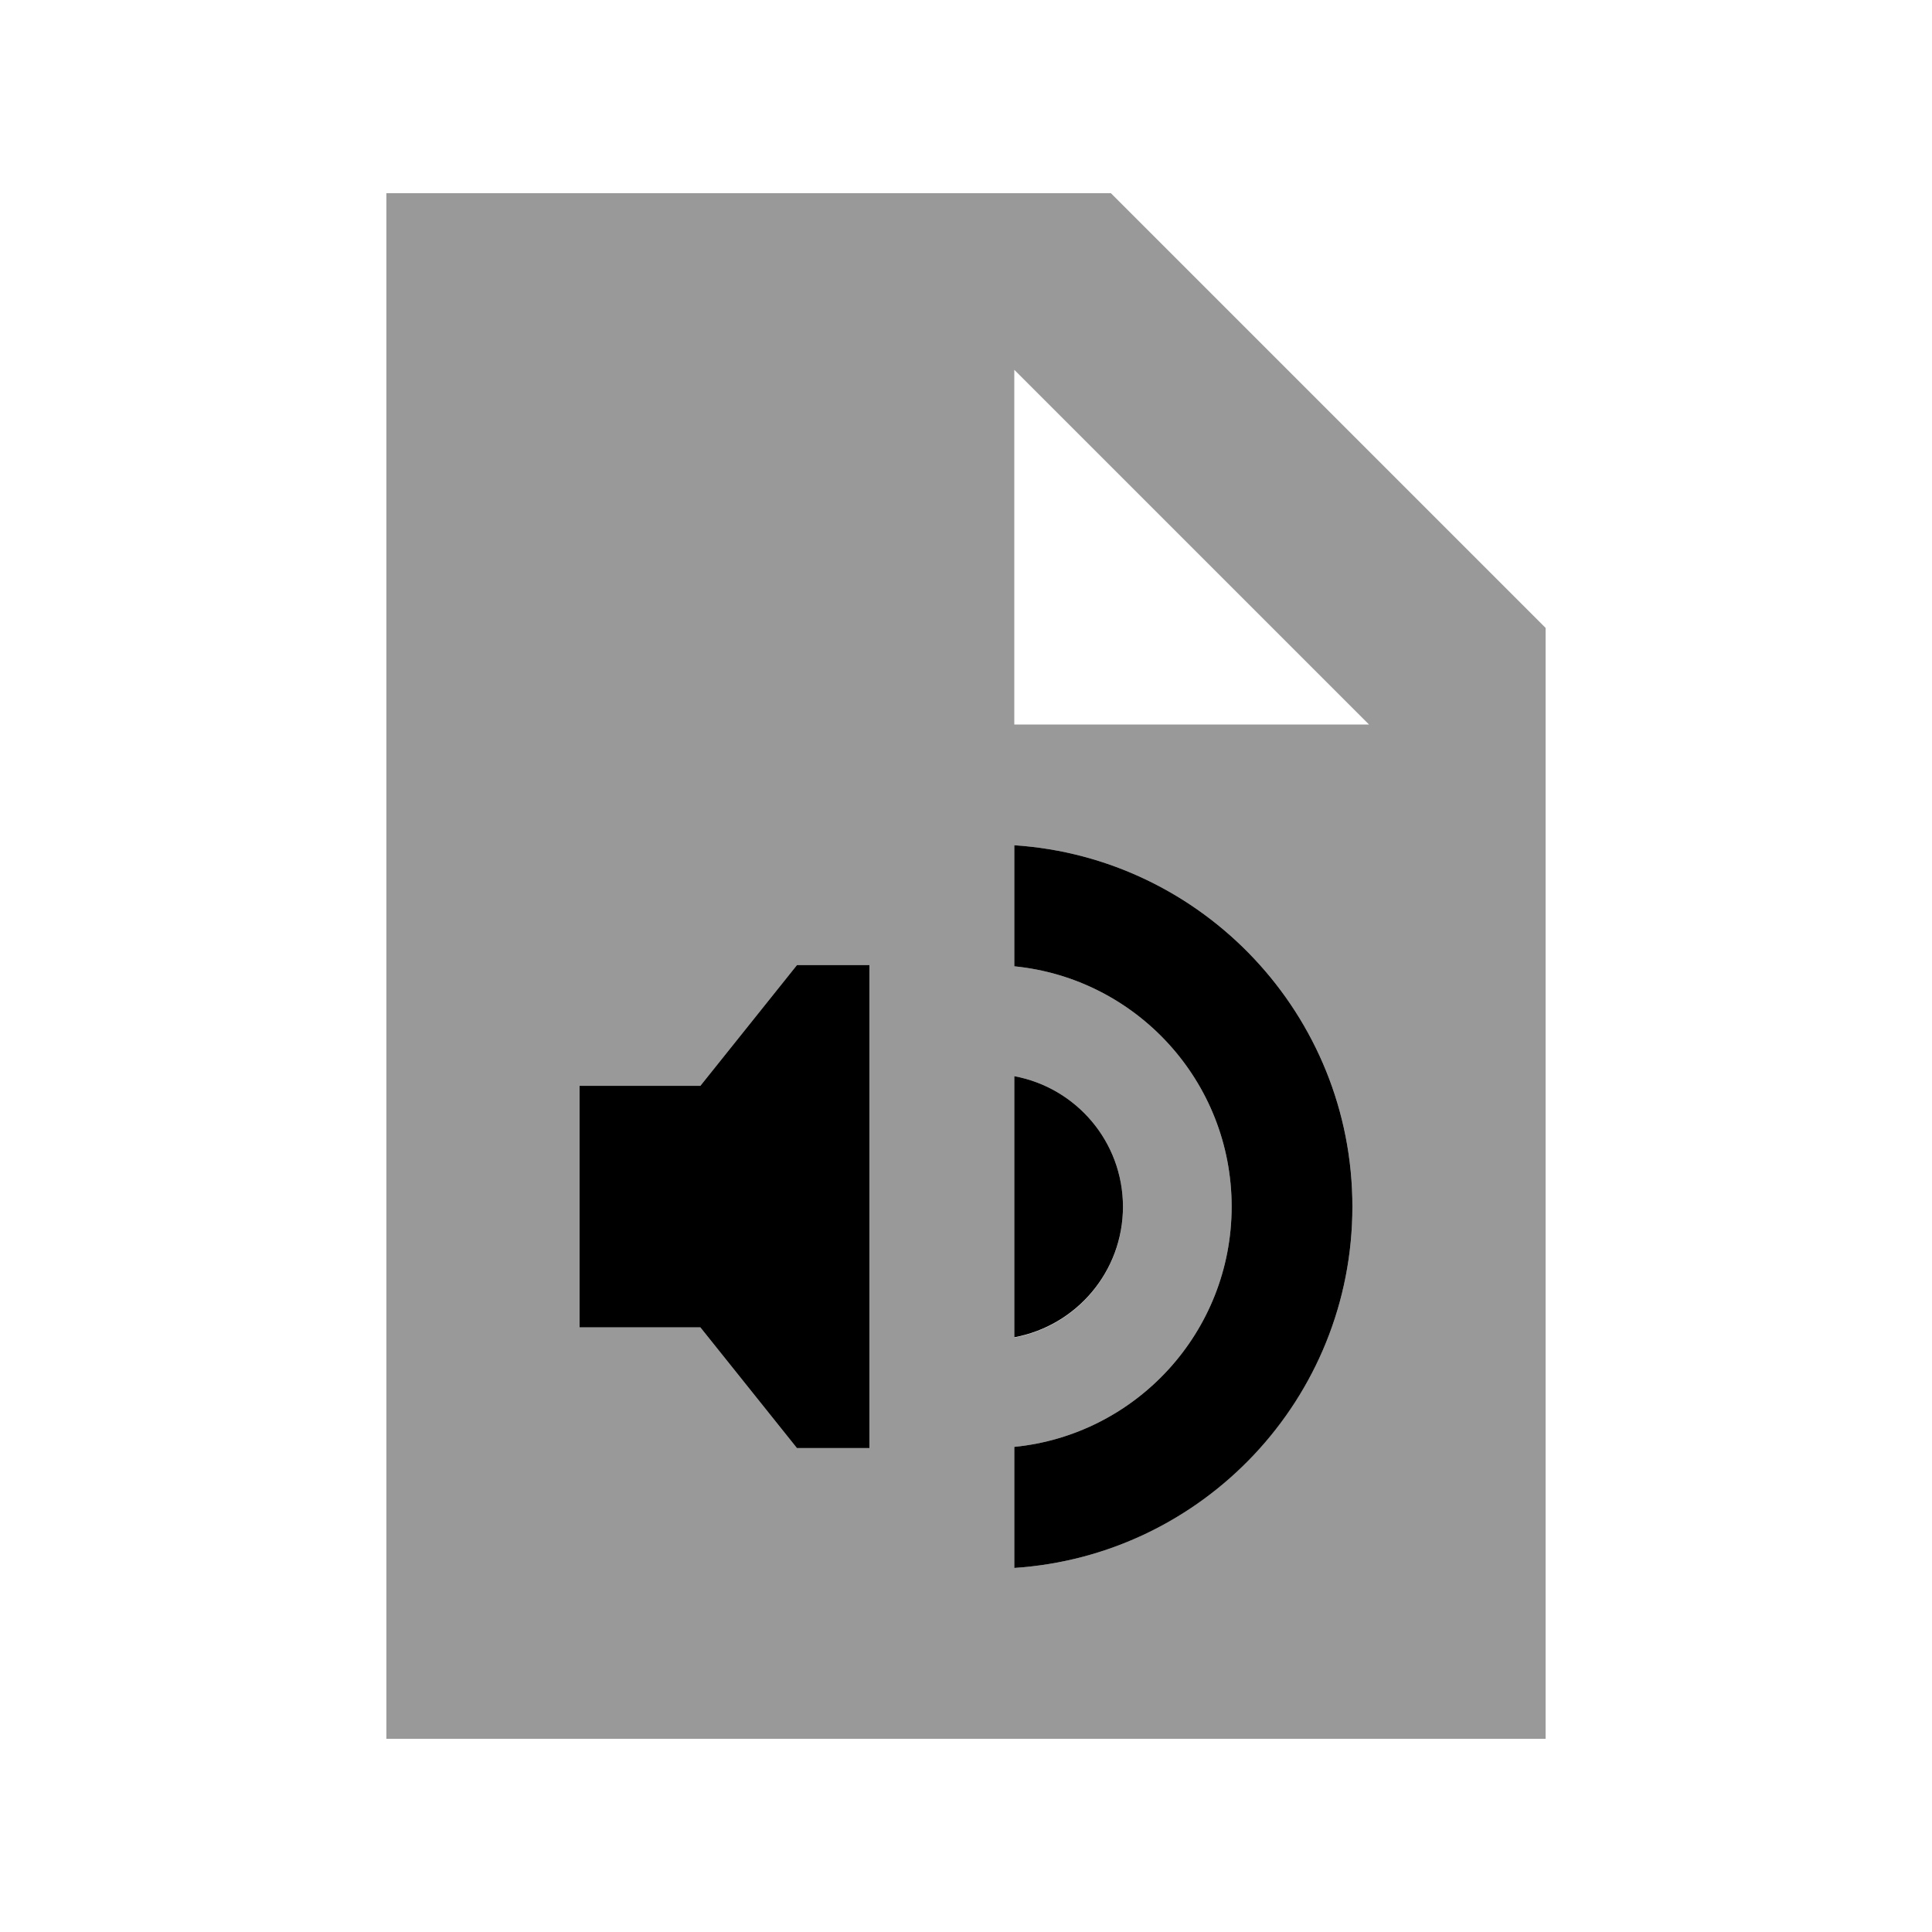
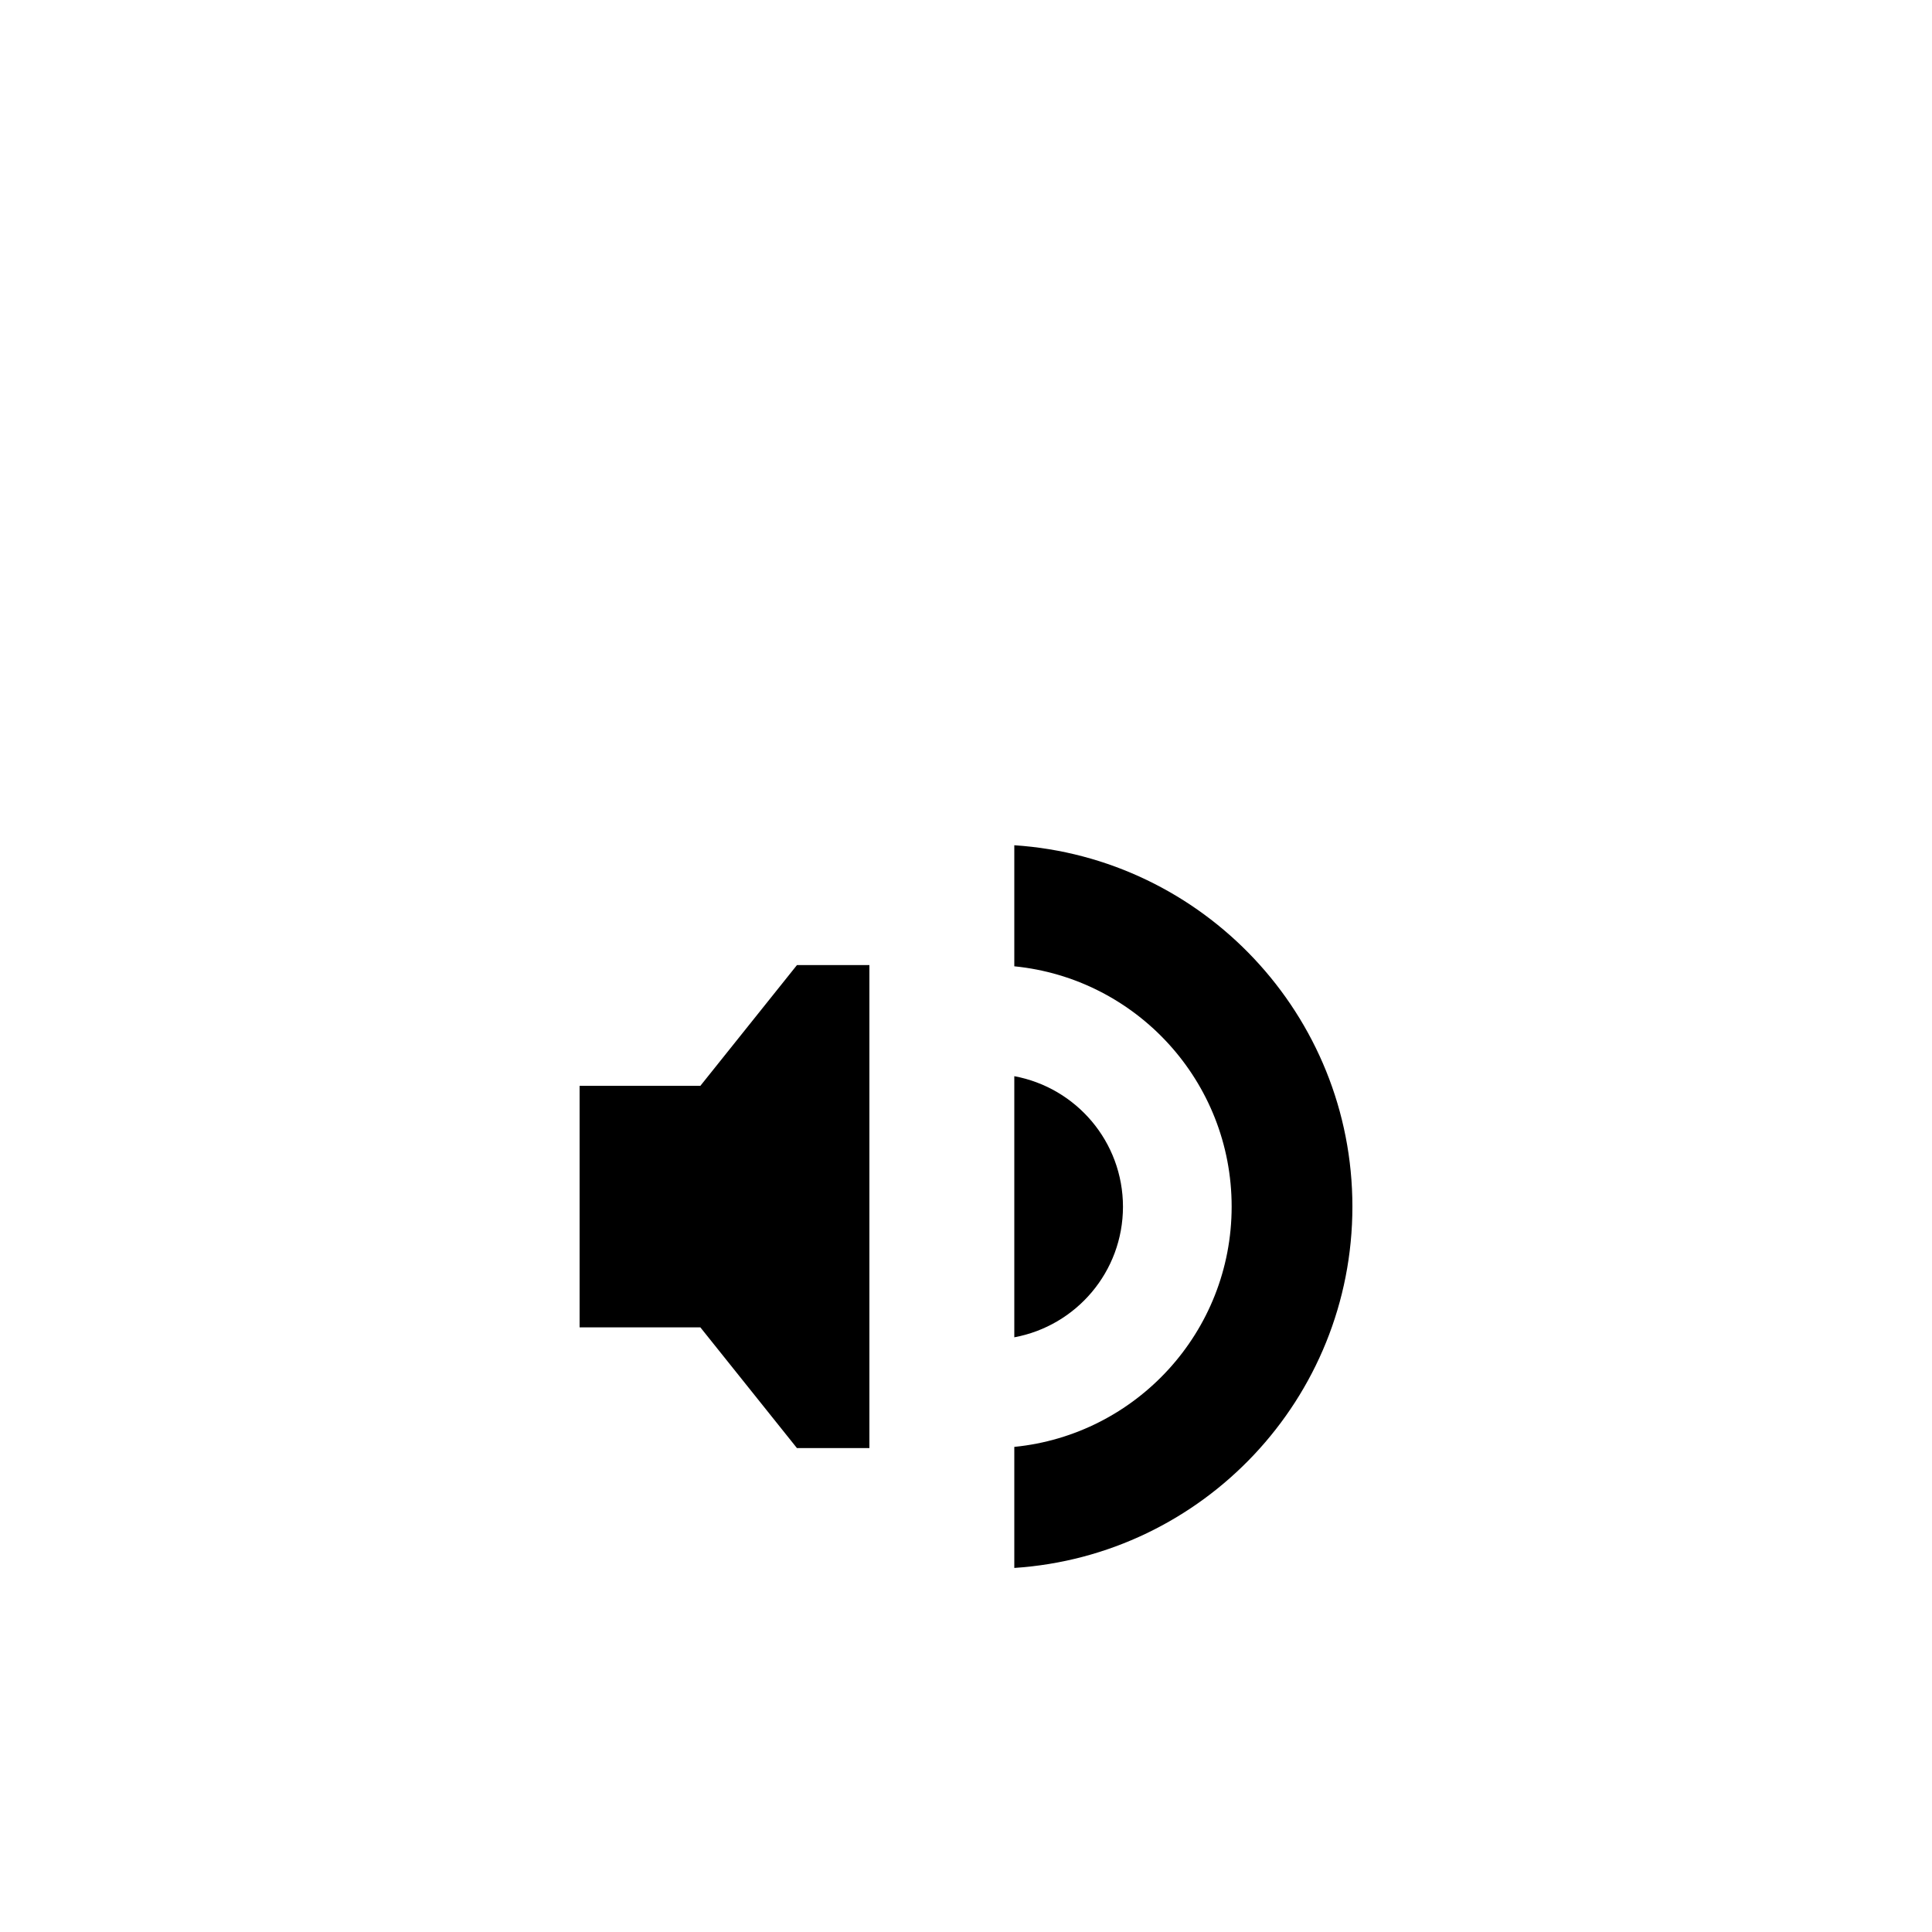
<svg xmlns="http://www.w3.org/2000/svg" viewBox="0 0 640 640">
-   <path opacity=".4" fill="currentColor" d="M128 64L128 576L512 576L512 208L368 64L128 64zM192 359.7L232 359.7L264 319.7L288 319.7L288 479.7L264 479.7L232 439.7L192 439.7L192 359.7zM336 122.5L453.5 240L336 240L336 122.5zM336 280C398.5 284.1 448 336.2 448 399.7C448 463.2 398.5 515.3 336 519.4L336 479.3C376.4 475.3 408 441.2 408 399.7C408 358.2 376.4 324.1 336 320.1L336 280zM336 356.5C356.5 360.3 372 378.2 372 399.8C372 421.4 356.5 439.3 336 443.1L336 356.6z" />
  <path fill="currentColor" d="M448 399.7C448 463.3 398.5 515.3 336 519.4L336 479.3C376.4 475.3 408 441.2 408 399.7C408 358.2 376.4 324.1 336 320.1L336 280C398.5 284.1 448 336.2 448 399.7zM372 399.7C372 421.3 356.5 439.2 336 443L336 356.5C356.5 360.3 372 378.2 372 399.8zM192 359.7L232 359.7L264 319.7L288 319.7L288 479.7L264 479.7L232 439.7L192 439.7L192 359.7z" />
</svg>